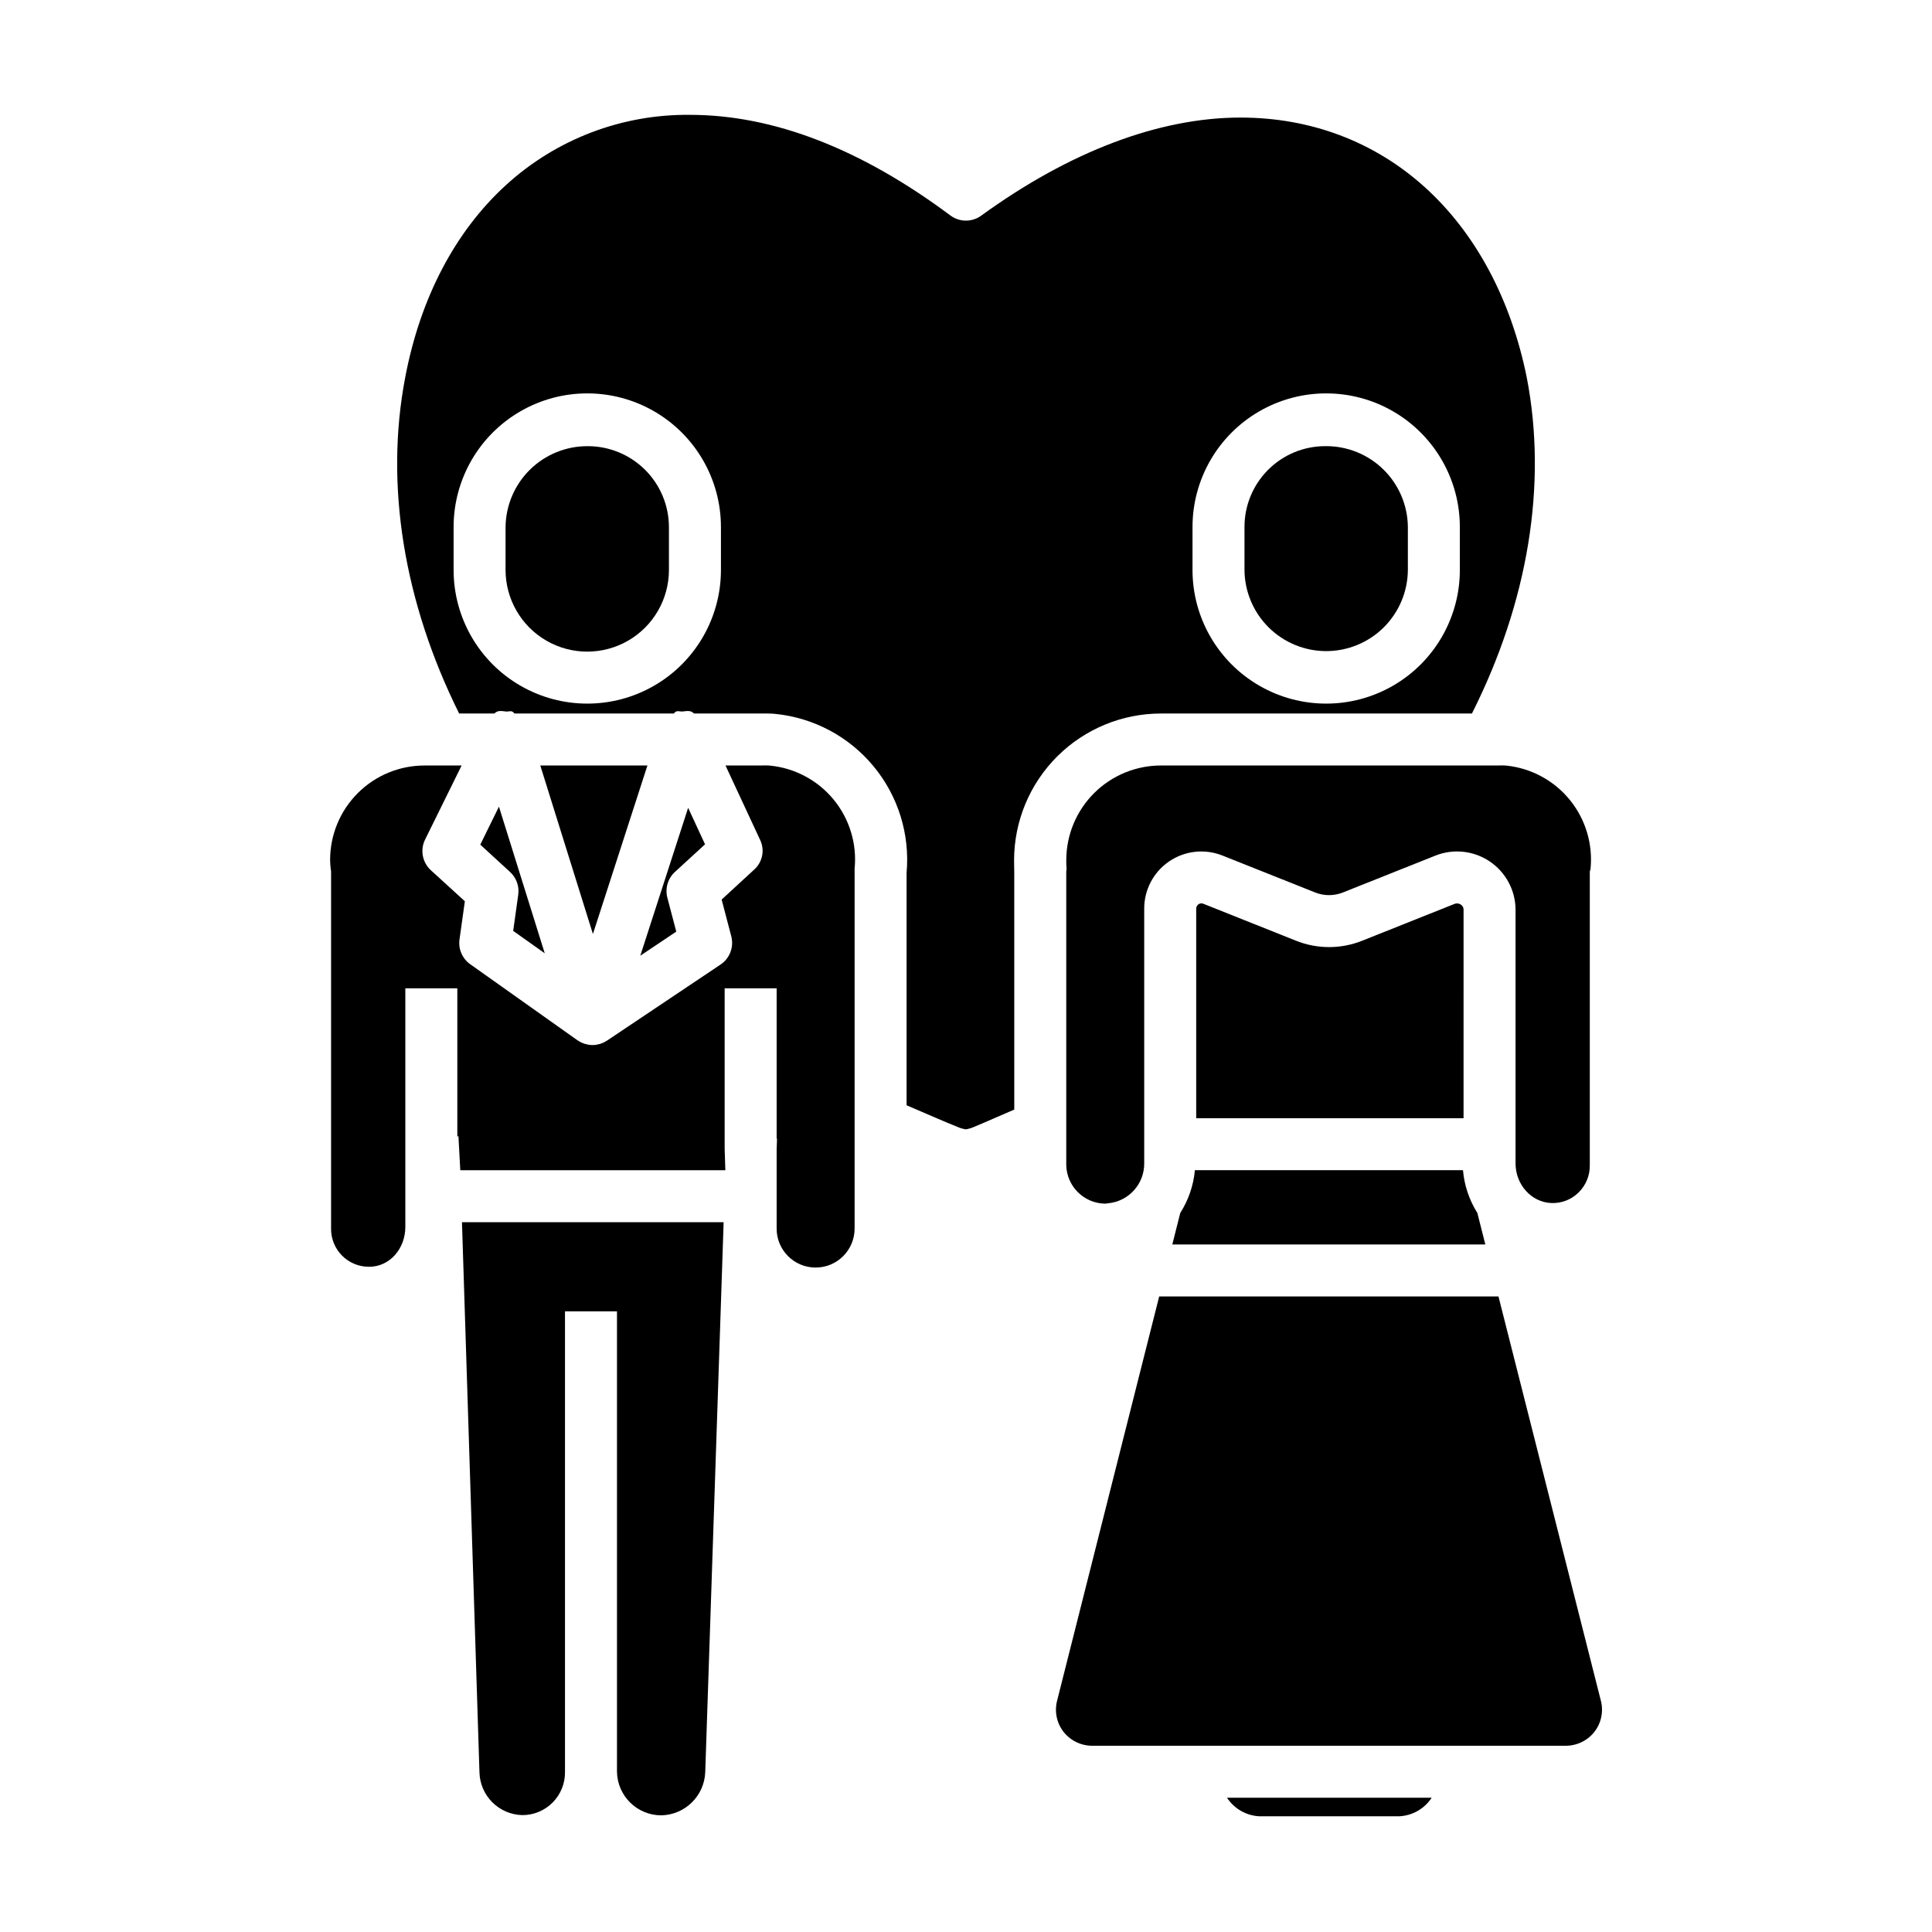
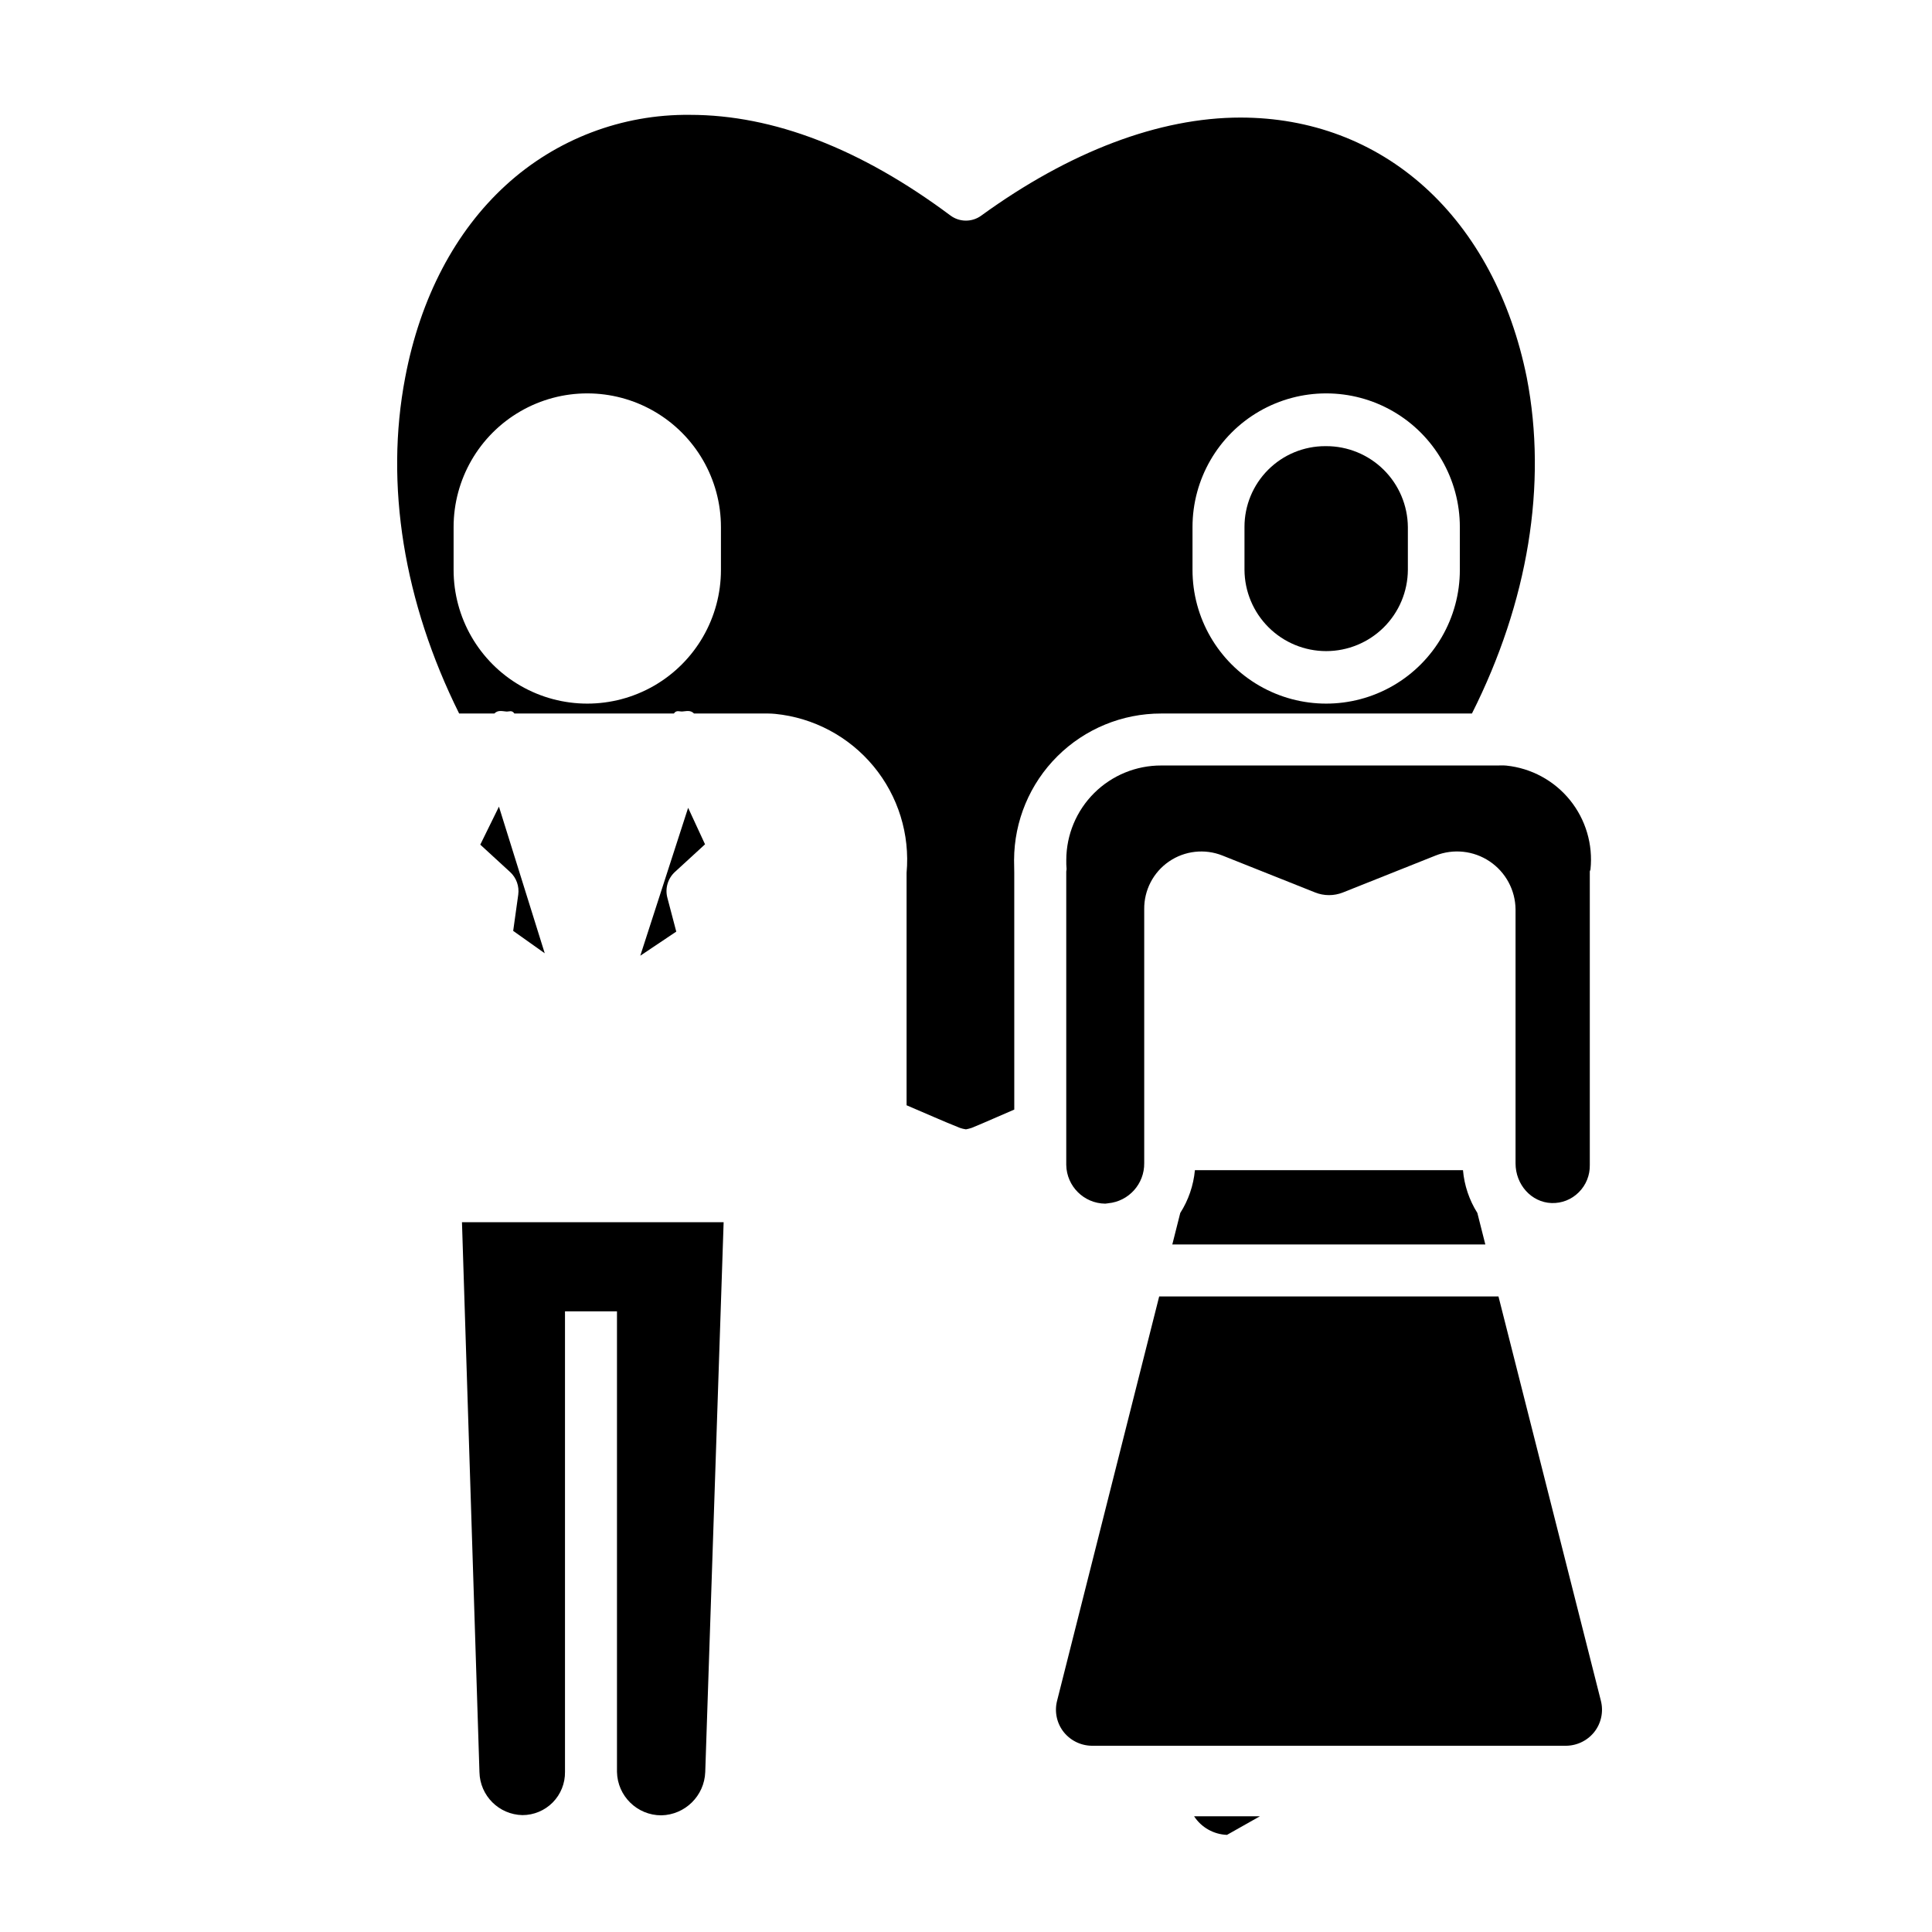
<svg xmlns="http://www.w3.org/2000/svg" fill="#000000" width="800px" height="800px" version="1.1" viewBox="144 144 512 512">
  <g>
    <path d="m555.17 462.82c2.688 0.098 5.297-0.926 7.199-2.828 1.941-1.914 3.008-4.547 2.945-7.273v-77.734c0-0.23 0.156-0.355 0.18-0.59v-0.004c0.695-6.602-1.266-13.211-5.445-18.371-4.18-5.156-10.242-8.441-16.848-9.129-0.836-0.082-1.691-0.027-2.527-0.027h-88.945c-6.648-0.016-13.031 2.606-17.75 7.293-4.715 4.688-7.379 11.055-7.402 17.703-0.02 0.789 0.004 1.582 0.07 2.371 0.023 0.23-0.078 0.52-0.078 0.75v77.75c0.102 5.644 4.676 10.184 10.32 10.25 0.211 0 0.566-0.09 0.793-0.098v-0.004c5.465-0.516 9.613-5.141 9.547-10.625v-67.285c-0.062-5.055 2.398-9.805 6.566-12.664 4.164-2.856 9.484-3.449 14.176-1.574l24.535 9.773v0.004c2.375 0.949 5.023 0.949 7.398 0l24.512-9.77h-0.004c4.746-1.883 10.113-1.309 14.355 1.535 4.238 2.844 6.809 7.59 6.867 12.695v67.34c0 5.606 4.168 10.32 9.535 10.512z" />
    <path d="m330.84 367.75-4.477-9.672-12.68 39.195 9.535-6.387-2.363-8.988c-0.648-2.469 0.125-5.094 2.004-6.824z" />
-     <path d="m301.13 391.52 14.445-44.656h-28.391z" />
    <path d="m271.28 367.84 7.891 7.246v-0.004c1.672 1.531 2.481 3.785 2.168 6.027l-1.34 9.586 8.363 5.934-12.137-38.859z" />
    <path d="m271.06 613.64c0.133 6.234 5.156 11.254 11.391 11.383 3.023 0 5.918-1.215 8.039-3.367 2.121-2.156 3.285-5.07 3.238-8.094v-122.05h13.777v122.05c0.121 6.402 5.352 11.531 11.758 11.52 6.301-0.141 11.402-5.164 11.633-11.461l4.875-145.73h-69.344z" />
    <path d="m456.78 465.45-2.106 8.344h82.953l-2.117-8.363h-0.004c-2.148-3.414-3.453-7.293-3.801-11.316h-71.043c-0.375 4.035-1.707 7.922-3.883 11.336z" />
-     <path d="m531.86 384.96c-0.031-0.535-0.332-1.016-0.797-1.277-0.465-0.297-1.047-0.355-1.559-0.156l-24.488 9.766c-5.641 2.262-11.938 2.262-17.578 0l-24.5-9.773c-0.453-0.203-0.984-0.145-1.379 0.156-0.391 0.301-0.602 0.785-0.551 1.277v55.387h70.848z" />
-     <path d="m348.04 346.89c-0.84-0.082-1.707-0.027-2.543-0.027h-9.234l9.199 19.77v0.004c1.258 2.668 0.609 5.844-1.594 7.809l-8.625 7.949 2.551 9.734c0.742 2.844-0.391 5.844-2.832 7.481l-30.109 20.172c-0.137 0.09-0.285 0.16-0.426 0.242s-0.254 0.156-0.387 0.219c-0.195 0.098-0.398 0.172-0.602 0.246-0.125 0.047-0.246 0.105-0.375 0.145-0.227 0.066-0.453 0.121-0.688 0.164-0.109 0.023-0.215 0.055-0.324 0.07h0.004c-0.344 0.055-0.688 0.082-1.031 0.082-0.359 0-0.719-0.031-1.07-0.086-0.113-0.02-0.223-0.055-0.336-0.078-0.242-0.047-0.48-0.102-0.715-0.172-0.133-0.043-0.262-0.105-0.395-0.156-0.207-0.082-0.414-0.156-0.613-0.262-0.137-0.07-0.266-0.156-0.395-0.234-0.156-0.094-0.316-0.168-0.465-0.273l-28.426-20.16v-0.004c-2.098-1.484-3.191-4.012-2.836-6.559l1.418-10.121-9.02-8.23c-2.25-2.066-2.871-5.371-1.523-8.113l9.684-19.633h-9.785c-6.641-0.016-13.012 2.609-17.715 7.301-4.699 4.688-7.344 11.051-7.348 17.691 0.008 0.793 0.062 1.586 0.156 2.375 0.023 0.23 0.098 0.52 0.098 0.75v94.617c-0.023 2.664 1.012 5.231 2.883 7.125 1.871 1.898 4.422 2.969 7.086 2.981h0.113c5.5 0 9.598-4.82 9.598-10.586v-63.215h13.777v39.383l0.285-0.359 0.5 9.191h70.242l-0.18-5.648v-42.566h13.777v39.824h0.098l-0.098 2.953v20.895l-0.004 0.004c0 5.703 4.629 10.332 10.332 10.332 5.707 0 10.332-4.629 10.332-10.332v-94.602c0-0.23-0.02-0.52 0-0.75 0.656-6.606-1.34-13.195-5.551-18.324-4.211-5.129-10.289-8.371-16.891-9.016z" />
-     <path d="m477.88 625.34h36.812c3.531-0.129 6.781-1.965 8.715-4.922h-54.242c1.934 2.957 5.184 4.793 8.715 4.922z" />
+     <path d="m477.88 625.34h36.812h-54.242c1.934 2.957 5.184 4.793 8.715 4.922z" />
    <path d="m451.73 333.09h82.348c14.871-29.52 20.035-60.684 14.527-89.059-4.172-20.672-13.516-38.227-27.012-50.422-13.387-12.094-30.277-18.453-48.855-18.453-21.539 0-45.293 9-68.699 25.988-2.434 1.777-5.742 1.766-8.164-0.035-23.75-17.719-46.973-26.672-69.02-26.672-18.031-0.203-35.465 6.449-48.77 18.613-13.477 12.305-22.707 29.918-26.695 50.949-5.461 28.469-0.383 59.57 14.289 89.09h9.324c0.984-0.984 2.066-0.609 3.18-0.523 0.75 0.059 1.465-0.461 2.137 0.523h42.258c0.699-0.984 1.453-0.484 2.238-0.535 1.09-0.066 2.144-0.449 3.106 0.535h17.578c1.297 0 2.641-0.035 3.941 0.098h-0.004c10.184 1.016 19.555 6.012 26.074 13.898 6.523 7.891 9.664 18.035 8.746 28.227v61.598c4.922 2.074 9.324 4.082 14.129 5.992 0.52 0.18 1.055 0.309 1.598 0.387 0.504-0.09 1-0.219 1.488-0.379 3.863-1.566 7.387-3.199 11.324-4.863l-0.004-62.734c0-1.18-0.051-2.273-0.051-3.457h0.004c0.043-10.305 4.168-20.176 11.477-27.441s17.199-11.34 27.508-11.324zm8.297-49.414c0-12.652 6.75-24.348 17.711-30.676s24.465-6.328 35.426 0c10.957 6.328 17.711 18.023 17.711 30.676v11.363c0 12.656-6.754 24.352-17.711 30.68-10.961 6.328-24.465 6.328-35.426 0s-17.711-18.023-17.711-30.68zm-124.97 11.363c0 12.656-6.754 24.352-17.711 30.68-10.961 6.328-24.465 6.328-35.426 0-10.961-6.328-17.711-18.023-17.711-30.68v-11.363c0-12.652 6.75-24.348 17.711-30.676 10.961-6.328 24.465-6.328 35.426 0 10.957 6.328 17.711 18.023 17.711 30.676z" />
    <path d="m541.11 487.57h-89.914l-27.047 107.11c-0.766 2.93-0.094 6.047 1.801 8.402 1.922 2.356 4.836 3.672 7.875 3.555h124.74c3.039 0.117 5.953-1.199 7.875-3.559 1.895-2.359 2.562-5.477 1.797-8.402z" />
    <path d="m495.45 316.55c5.719 0 11.203-2.266 15.262-6.293 4.055-4.031 6.352-9.504 6.387-15.223v-11.367c-0.051-5.711-2.359-11.176-6.426-15.191-4.066-4.016-9.555-6.262-15.27-6.242h-0.18c-5.688-0.008-11.141 2.246-15.16 6.269-4.019 4.023-6.273 9.48-6.262 15.164v11.363c0.039 5.719 2.332 11.191 6.391 15.223 4.055 4.031 9.539 6.297 15.258 6.297z" />
-     <path d="m299.74 262.24h-0.023c-5.723-0.02-11.215 2.223-15.289 6.238-4.07 4.016-6.387 9.477-6.449 15.195v11.363c0 7.734 4.129 14.883 10.824 18.75 6.699 3.867 14.953 3.867 21.648 0 6.699-3.867 10.824-11.016 10.824-18.75v-11.363c-0.012-5.695-2.289-11.156-6.328-15.176-4.039-4.019-9.512-6.269-15.207-6.258z" />
  </g>
</svg>